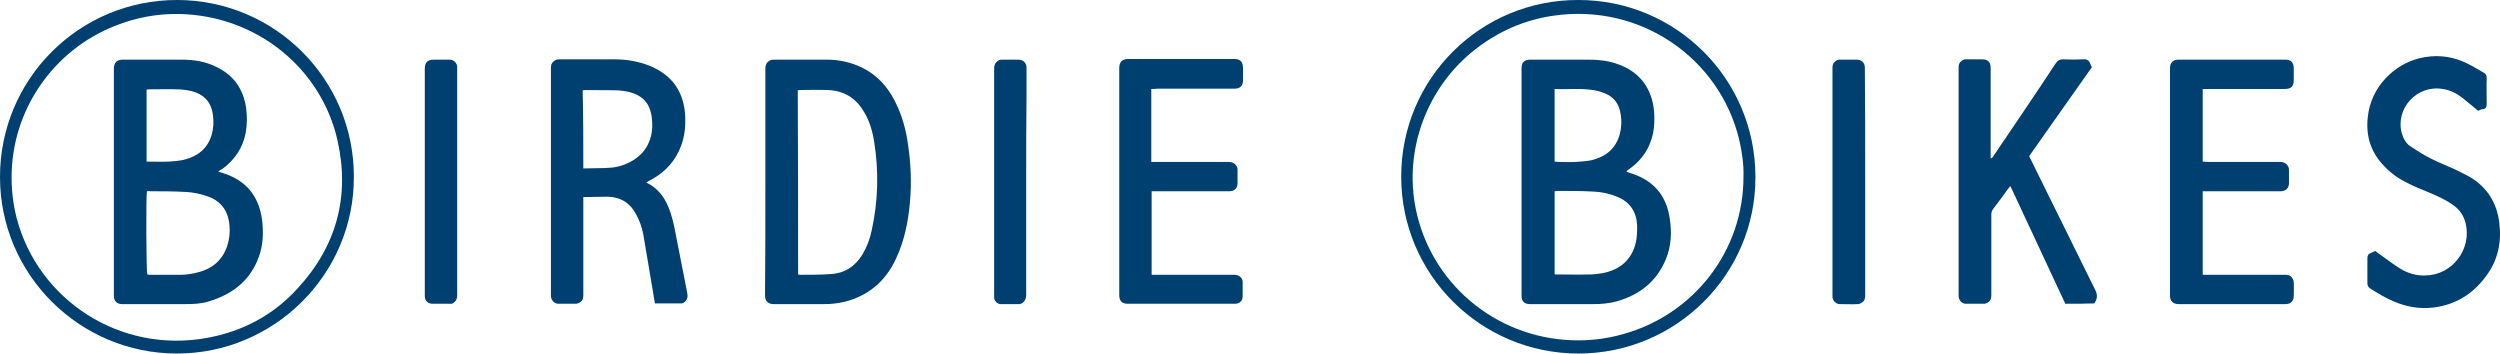
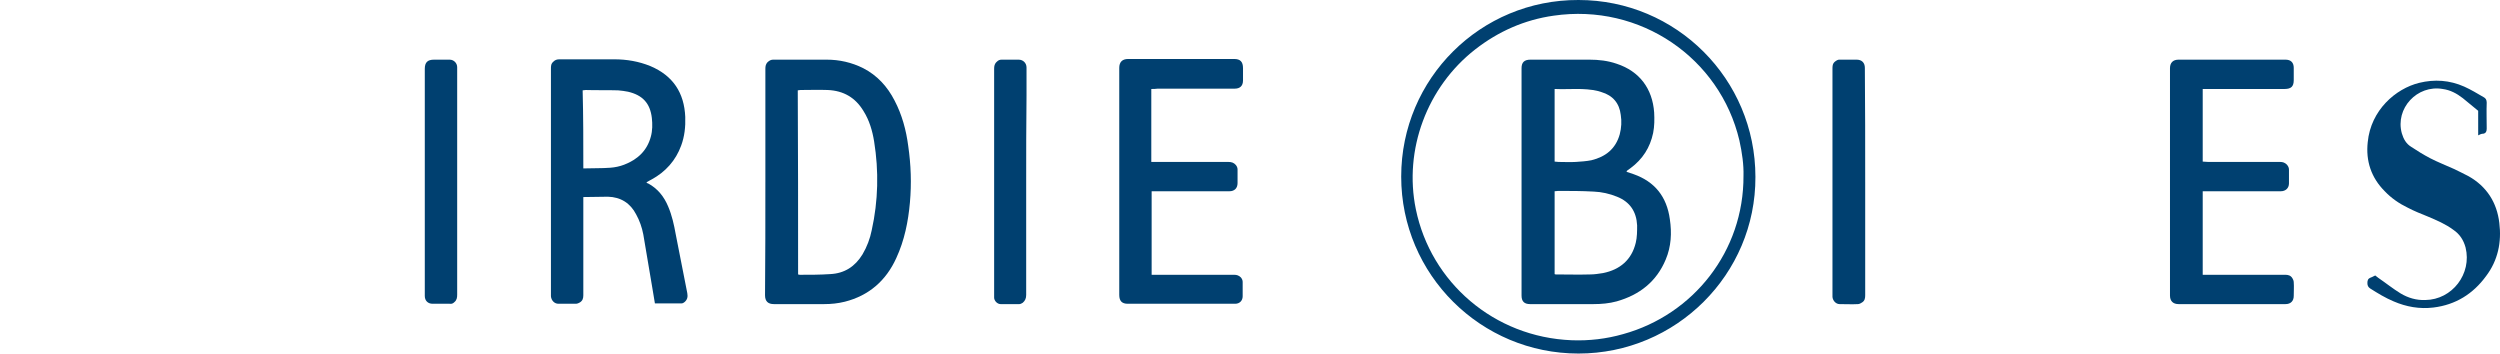
<svg xmlns="http://www.w3.org/2000/svg" id="Layer_1" version="1.1" viewBox="0 0 733.3 103.7">
  <defs>
    <style>
      .st0 {
        fill: #004070;
      }
    </style>
  </defs>
  <path class="st0" d="M171.1,57.8v28.8c0,.9-.2,1.6-1,2.1-.3.2-.8.4-1.2.4h-5.1c-1.2,0-2.1-1-2.2-2.2V20.2c0-.8,0-1.5.7-2.1.5-.5,1-.7,1.8-.7h16.1c3.6,0,7.2.6,10.6,2,6.6,2.8,9.9,7.8,10.2,14.9.1,2.9-.2,5.7-1.2,8.4-1.6,4.4-4.6,7.7-8.6,9.9-.5.3-1,.5-1.6.9.2.2.3.3.5.3,2.8,1.5,4.7,3.9,5.9,6.8,1.1,2.6,1.7,5.3,2.2,8.1,1.1,5.8,2.3,11.5,3.4,17.3.2,1.1,0,1.9-.8,2.6-.2.2-.6.4-.9.4h-7.8c-.3-1.6-.5-3.2-.8-4.8-.9-5.1-1.7-10.3-2.6-15.4-.4-2.1-1.1-4.1-2.1-5.9-1.7-3.3-4.5-5.1-8.3-5.2-2.2,0-4.6.1-7.2.1ZM171.1,49.4c2.7-.1,5.3,0,7.9-.2,1.4-.1,2.8-.4,4.1-.9,3.9-1.5,6.7-4.1,7.8-8.2.5-1.8.5-3.7.3-5.5-.5-4.3-2.7-6.7-7-7.7-.9-.2-1.9-.3-2.9-.4-3.2-.1-6.3,0-9.5-.1-.3,0-.6.1-.9.1.2,7.6.2,15.1.2,22.9Z" />
  <path class="st0" d="M224.5,53.4V20.2c0-.8.1-1.5.8-2.1.5-.4.9-.6,1.5-.6h15.7c3.7,0,7.3.8,10.7,2.5,4.1,2.1,7.1,5.4,9.2,9.5,2.2,4.2,3.4,8.7,4,13.3.8,5.5,1,11,.5,16.6-.5,5.6-1.6,11.1-4,16.3-3,6.6-8,11-15.1,12.8-2,.5-4,.7-6,.7h-14.8c-1.7,0-2.6-.8-2.6-2.6.1-11,.1-22.1.1-33.2ZM234.1,80.5c.3.1.5.1.6.1,2.9,0,5.9,0,8.8-.2,4.2-.2,7.3-2.2,9.5-5.8,1.3-2.2,2.2-4.6,2.7-7.1,1.9-8.6,2.1-17.3.7-26-.5-3.1-1.4-6.2-3.1-8.9-2.4-4-5.9-6-10.5-6.2-2.7-.1-5.4,0-8,0-.3,0-.5.1-.8.1.1,18,.1,35.9.1,54Z" />
-   <path class="st0" d="M605.8,89.1c-5.4-11.5-10.7-23-16.1-34.5-.3.3-.5.5-.7.8-1.4,1.9-2.8,3.9-4.3,5.8-.5.6-.6,1.2-.6,1.9v23.5c0,.9-.2,1.6-1,2.1-.3.2-.7.4-1.1.4h-5.4c-1.1,0-2-1-2.1-2.1V20.1c0-.8,0-1.5.7-2.1.5-.4,1-.7,1.6-.6h4.6c1.7,0,2.5.8,2.5,2.6v26.5c.6-.2.8-.7,1-1,6-8.9,12.1-17.8,18-26.8.6-.9,1.2-1.3,2.3-1.3,1.9.1,3.9.1,5.8,0,1.1-.1,1.8.3,2.1,1.3.1.3.3.6.5,1-6.1,8.6-12.2,17.3-18.4,26.1.9,1.8,1.8,3.7,2.7,5.5,5.6,11.3,11.2,22.7,16.8,34q.9,1.9-.4,3.7c-2.6.1-5.5.1-8.5.1Z" />
  <path class="st0" d="M646.1,26.1v21.3c.5,0,1.1.1,1.6.1h21.1c.8,0,1.4.2,2,.8.4.5.6.9.6,1.5v4c0,1.4-1,2.3-2.4,2.3h-22.9v24.5h24.2c.9,0,1.6.2,2.1,1,.2.3.4.8.4,1.2.1,1.3,0,2.6,0,4,0,1.5-.9,2.4-2.4,2.4h-31.4c-1.6,0-2.5-.9-2.5-2.5V20c0-1.6.9-2.5,2.5-2.5h31.4c1.6,0,2.4.9,2.4,2.4v3.6c0,1.9-.8,2.6-2.7,2.6h-24Z" />
  <path class="st0" d="M337.7,26.1v21.4h22.6c.9,0,1.6.2,2.2.9.3.4.5.8.5,1.3v4c0,1.5-.9,2.4-2.4,2.4h-22.8v24.5h24.2c.8,0,1.4.2,2,.8.3.4.5.8.5,1.3v4.2c0,1.3-.9,2.2-2.2,2.2h-31.5c-1.7,0-2.5-.8-2.5-2.6V19.9c0-1.7.9-2.6,2.6-2.6h31.1c1.8,0,2.6.8,2.6,2.7v3.6c0,1.6-.9,2.4-2.4,2.4h-22.6c-.7.1-1.2.1-1.9.1Z" />
-   <path class="st0" d="M726.9,32.5c-1.6-1.3-3-2.5-4.5-3.7-1.8-1.4-3.7-2.4-5.9-2.7-7.5-1.3-14,5.7-12,13,.5,1.7,1.3,3.1,2.8,4,1.8,1.2,3.6,2.3,5.5,3.3,2.3,1.2,4.7,2.1,7.1,3.2,1.4.7,2.9,1.4,4.2,2.1,5.3,3,8.3,7.7,9,13.7.7,5.6-.4,11-3.9,15.6-3.8,5.2-8.9,8.4-15.4,9.2-4.1.5-8-.2-11.7-1.8-2.4-1-4.7-2.4-6.9-3.8-.6-.4-.8-.9-.8-1.6v-7.2c0-.8.2-1.3,1-1.6.4-.1.8-.4,1.3-.6.3.2.6.5.9.7,2.2,1.5,4.3,3.2,6.6,4.6,2.2,1.3,4.6,2,7.2,1.9,7.9-.1,13.7-7.7,11.8-15.4-.6-2.2-1.7-3.9-3.6-5.2-2.3-1.7-4.9-2.8-7.5-3.9-2-.8-4-1.6-5.9-2.6-2.5-1.2-4.8-2.8-6.7-4.8-4-4-5.6-8.9-5-14.4.9-9.4,8.2-15.7,15.1-17.4,4.5-1.1,8.9-.8,13.2,1.1,2,.9,3.8,2,5.7,3.1.6.3.9.8.9,1.6-.1,2.5,0,5.1,0,7.6,0,.8-.2,1.3-.9,1.5-.7,0-1.2.3-1.6.5Z" />
+   <path class="st0" d="M726.9,32.5c-1.6-1.3-3-2.5-4.5-3.7-1.8-1.4-3.7-2.4-5.9-2.7-7.5-1.3-14,5.7-12,13,.5,1.7,1.3,3.1,2.8,4,1.8,1.2,3.6,2.3,5.5,3.3,2.3,1.2,4.7,2.1,7.1,3.2,1.4.7,2.9,1.4,4.2,2.1,5.3,3,8.3,7.7,9,13.7.7,5.6-.4,11-3.9,15.6-3.8,5.2-8.9,8.4-15.4,9.2-4.1.5-8-.2-11.7-1.8-2.4-1-4.7-2.4-6.9-3.8-.6-.4-.8-.9-.8-1.6c0-.8.2-1.3,1-1.6.4-.1.8-.4,1.3-.6.3.2.6.5.9.7,2.2,1.5,4.3,3.2,6.6,4.6,2.2,1.3,4.6,2,7.2,1.9,7.9-.1,13.7-7.7,11.8-15.4-.6-2.2-1.7-3.9-3.6-5.2-2.3-1.7-4.9-2.8-7.5-3.9-2-.8-4-1.6-5.9-2.6-2.5-1.2-4.8-2.8-6.7-4.8-4-4-5.6-8.9-5-14.4.9-9.4,8.2-15.7,15.1-17.4,4.5-1.1,8.9-.8,13.2,1.1,2,.9,3.8,2,5.7,3.1.6.3.9.8.9,1.6-.1,2.5,0,5.1,0,7.6,0,.8-.2,1.3-.9,1.5-.7,0-1.2.3-1.6.5Z" />
  <path class="st0" d="M514.9,51.9c.1,28.6-23.3,51.8-51.9,51.8s-52-23.1-52-51.9S434.3-.1,463,0c28.7,0,51.9,23.2,51.9,51.9ZM511.4,51.6c.1-3.2-.4-6.8-1.2-10.4-5.7-24.2-29.1-40.3-54.5-36.6-8.5,1.2-16.2,4.6-23,9.9-14.1,11-21,29.4-17.4,46.9,4.4,21.4,22.9,37.5,45.7,38.4,5.1.2,10.2-.4,15.1-1.8,20.6-5.7,35.4-24.3,35.3-46.4Z" />
-   <path class="st0" d="M103.8,51.8c.1,28.7-23.4,51.9-51.9,51.9S0,80.6,0,51.9,23.2,0,51.9,0s51.9,23.2,51.9,51.8ZM3.4,52c0,4.2.5,8.1,1.5,12,6.3,24,30.3,39.8,55.9,35.1,10.3-1.9,19.3-6.6,26.4-14.4,11.5-12.4,15.5-27.1,11.8-43.5-4.7-21-23.6-36.7-46.6-37.1-6.4-.1-12.7,1.1-18.7,3.5C15.5,14.8,3.4,32.4,3.4,52Z" />
  <path class="st0" d="M124.6,53.3V20.2c0-1.9.8-2.7,2.7-2.7h4.6c1.2,0,2.2,1,2.2,2.2v66.7c0,.9-.1,1.6-.8,2.2-.4.4-.8.6-1.4.5h-5c-1.4,0-2.3-.9-2.3-2.3v-12c0-7.1,0-14.3,0-21.5Z" />
  <path class="st0" d="M301,53.4v33.1c0,1-.3,1.7-1,2.3-.3.2-.7.4-1,.4h-5.5c-1,0-1.9-1-1.9-1.9V20.2c0-.8.1-1.5.8-2.1.4-.4.8-.6,1.4-.6h5c1.3,0,2.3,1,2.3,2.3v8.3c-.1,8.4-.1,16.9-.1,25.3Z" />
  <path class="st0" d="M547.1,53.4v33.2c0,.8-.1,1.6-.9,2.1-.3.2-.8.5-1.2.5-1.8.1-3.6,0-5.4,0-1.1,0-2-1-2.1-2.1V20.2c0-.8,0-1.5.7-2.1.5-.4,1-.7,1.6-.6h4.8c1.5,0,2.4.9,2.4,2.4.1,11.2.1,22.4.1,33.5Z" />
  <path class="st0" d="M477.1,50.4c.7.2,1.4.5,2.1.7,6.2,2.2,9.7,6.6,10.6,13.2.6,4,.4,8-1.2,11.8-2.7,6.5-7.7,10.4-14.4,12.3-2.2.6-4.5.8-6.8.8h-18.6c-1.7,0-2.5-.8-2.5-2.5V20c0-1.7.8-2.5,2.6-2.5h17.3c2.7,0,5.4.3,8,1.2,6.7,2.2,10.5,7.3,11,14.3.1,2,.1,4-.3,6-.9,4.3-3.1,7.7-6.6,10.3-.4.3-.7.5-1.1.8q0,.1-.1.3ZM456,80.4c.2.1.3.1.4.1,3.3,0,6.7.1,10,0,1.3,0,2.5-.2,3.8-.4,5-1,8.4-3.9,9.6-8.9.4-1.6.4-3.4.4-5.1-.2-4-2.1-6.9-5.9-8.4-2.2-.9-4.5-1.4-6.8-1.5-3.5-.2-7-.2-10.5-.2-.3,0-.6.1-1,.1v24.3ZM456,26.1v21.3c.4,0,.8.1,1.1.1,1.7,0,3.4.1,5.1,0,1.5-.1,3.1-.2,4.6-.5,4.1-1,7.1-3.3,8.3-7.6.5-1.9.6-3.8.3-5.7-.4-3.4-2.3-5.7-5.7-6.7-.3-.1-.7-.2-1-.3-4.2-1-8.4-.4-12.7-.6Z" />
-   <path class="st0" d="M64,50.3c.6.2,1.1.4,1.5.5,6.8,2.2,10.5,6.8,11.4,13.9.4,3.6.3,7.2-1,10.7-2.5,6.9-7.7,10.9-14.6,13-2.2.7-4.5.8-6.8.8h-18.7c-1.5,0-2.4-.9-2.4-2.4V20.1c0-1.7.9-2.6,2.6-2.6h17.3c3.5,0,6.9.5,10.1,2.1,5.1,2.4,8,6.5,8.8,12.1.3,2.4.3,4.7-.1,7.1-.8,4.5-3.2,8-6.8,10.7-.5.2-.8.5-1.3.8ZM43.1,56.1c-.3,1.4-.2,23.4.1,24.4.2,0,.5.1.7.1h9.1c1.4,0,2.8-.2,4.2-.5,4.7-1,8-3.5,9.5-8.1.6-1.9.8-4,.6-6-.4-4.3-2.6-7.2-6.7-8.5-2-.7-4.1-1.1-6.2-1.2-3.5-.2-6.9-.2-10.4-.2-.3-.1-.6,0-.9,0ZM43,47.4c2.3,0,4.5.1,6.6,0,1.4-.1,2.8-.2,4.2-.5,4.2-1,7.3-3.4,8.4-7.8.4-1.6.5-3.3.3-5-.4-4-2.5-6.4-6.4-7.4-1.4-.3-2.8-.5-4.2-.5-2.6-.1-5.2,0-7.8,0-.3,0-.7,0-1.1.1,0,7,0,14,0,21.1Z" />
</svg>